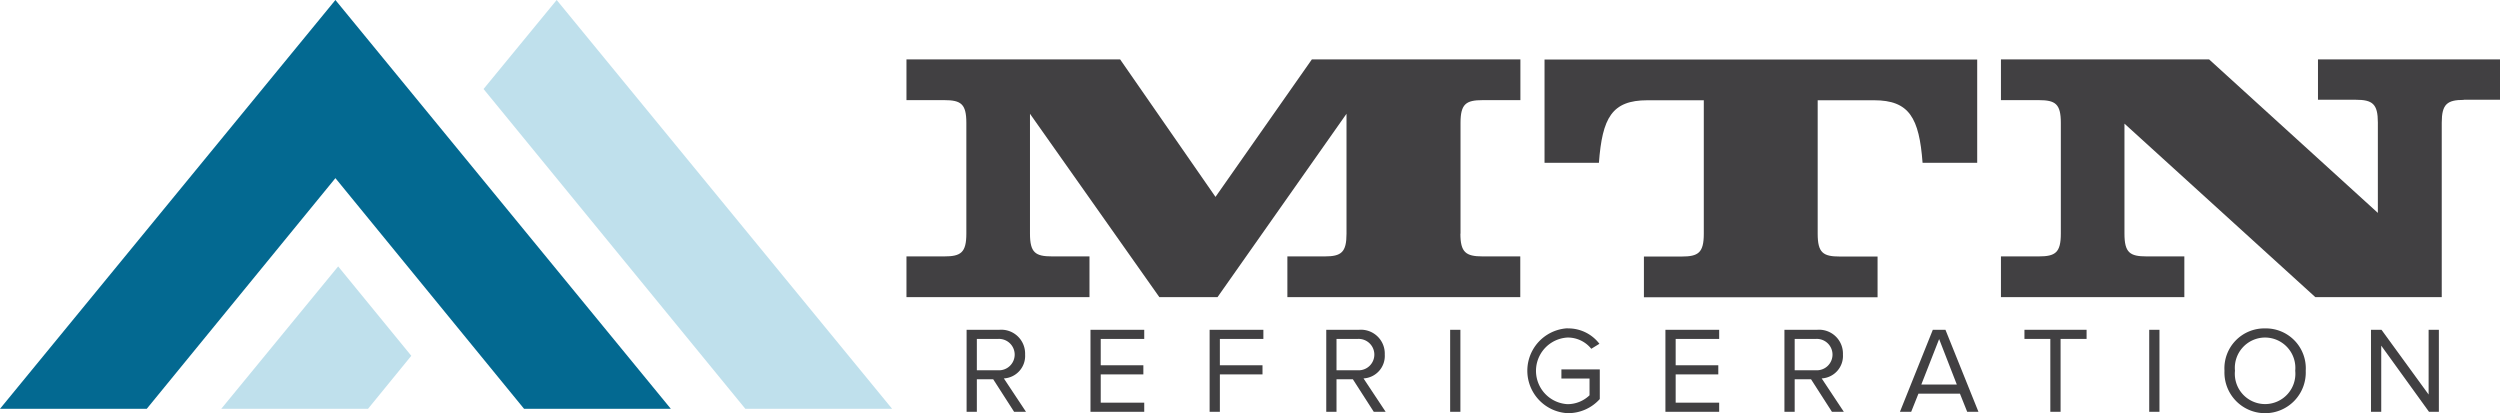
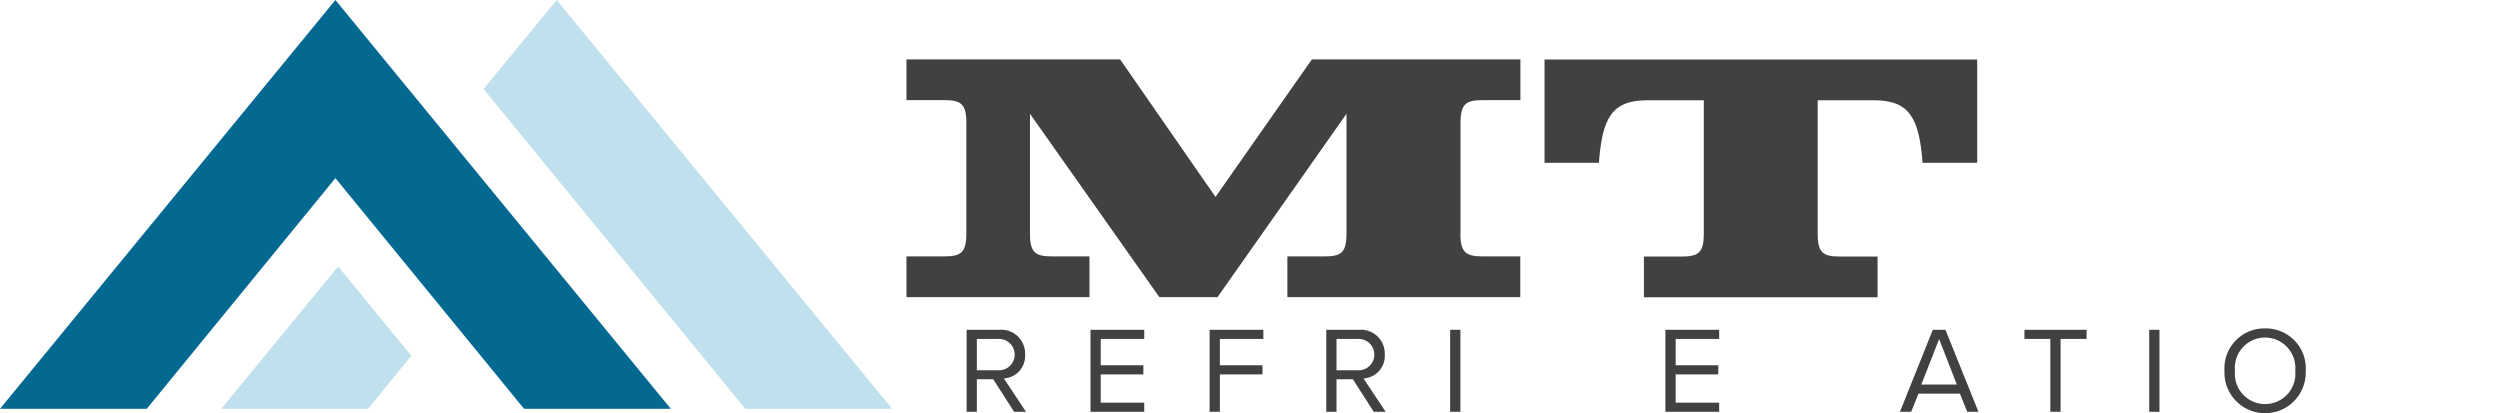
<svg xmlns="http://www.w3.org/2000/svg" id="Layer_1" width="199.98" height="33.05" viewBox="0 0 199.98 33.05">
  <g id="Group_69" data-name="Group 69">
    <path id="Path_31" data-name="Path 31" d="M0,32.7,26.83,0,53.66,32.7H41.92L26.83,14.25,11.74,32.7Z" fill="#036991" />
    <g id="Group_68" data-name="Group 68">
      <path id="Path_32" data-name="Path 32" d="M27.05,21.31,17.7,32.7H29.44l3.46-4.24Z" fill="#bfe0ec" />
      <path id="Path_33" data-name="Path 33" d="M59.62,32.7H71.36L44.53,0,38.68,7.12Z" fill="#bfe0ec" />
    </g>
  </g>
  <g id="Group_70" data-name="Group 70">
    <path id="Path_34" data-name="Path 34" d="M116.82,18.69c0,1.49.43,1.82,1.77,1.82h3.02v3.26H102.98V20.51h2.99c1.33,0,1.74-.33,1.74-1.82V9.1L97.39,23.77H92.74L82.39,9.1v9.59c0,1.52.43,1.82,1.77,1.82h2.99v3.26H72.51V20.51h3.02c1.33,0,1.77-.3,1.77-1.82V9.83c0-1.52-.43-1.82-1.77-1.82H72.51V4.75H89.6l7.63,11,7.71-11h16.68V8.01H118.6c-1.33,0-1.77.3-1.77,1.82v8.86Z" fill="#414042" />
    <path id="Path_35" data-name="Path 35" d="M153.79,13.02c-.27-3.59-1.06-5-3.88-5H145.4V18.7c0,1.52.43,1.82,1.77,1.82h3.02v3.26H131.5V20.52h3.02c1.33,0,1.77-.3,1.77-1.82V8.02h-4.51c-2.85,0-3.61,1.41-3.88,5h-4.35V4.76h34.61v8.26h-4.35Z" fill="#414042" />
-     <path id="Path_36" data-name="Path 36" d="M197.09,7.99c-1.33,0-1.77.33-1.77,1.82V23.77H185.21L169.94,9.89v8.8c0,1.52.43,1.82,1.77,1.82h3.02v3.26H160.06V20.51h3.02c1.33,0,1.77-.3,1.77-1.82V9.83c0-1.52-.43-1.82-1.77-1.82h-3.02V4.75h16.65l13.5,12.28V9.8c0-1.49-.43-1.82-1.77-1.82h-3.02V4.75h14.56V7.98h-2.91Z" fill="#414042" />
  </g>
  <g id="Group_71" data-name="Group 71">
    <path id="Path_37" data-name="Path 37" d="M81.12,32.94l-1.67-2.6H78.14v2.6h-.82V26.38h2.63A1.908,1.908,0,0,1,82,28.36a1.8,1.8,0,0,1-1.7,1.91l1.77,2.67h-.96Zm-1.26-5.83H78.14v2.51h1.72a1.256,1.256,0,1,0,0-2.51Z" fill="#414042" />
    <path id="Path_38" data-name="Path 38" d="M87.23,32.94V26.38h4.3v.73H88.05v2.11h3.41v.73H88.05v2.26h3.48v.73Z" fill="#414042" />
    <path id="Path_39" data-name="Path 39" d="M96.76,32.94V26.38h4.3v.73H97.58v2.11h3.41v.73H97.58v2.99Z" fill="#414042" />
    <path id="Path_40" data-name="Path 40" d="M109.89,32.94l-1.67-2.6h-1.31v2.6h-.82V26.38h2.63a1.908,1.908,0,0,1,2.05,1.98,1.8,1.8,0,0,1-1.7,1.91l1.77,2.67h-.96Zm-1.26-5.83h-1.72v2.51h1.72a1.256,1.256,0,1,0,0-2.51Z" fill="#414042" />
    <path id="Path_41" data-name="Path 41" d="M116,32.94V26.38h.82v6.56Z" fill="#414042" />
-     <path id="Path_42" data-name="Path 42" d="M125.39,26.27a3.128,3.128,0,0,1,2.55,1.23l-.65.4a2.413,2.413,0,0,0-1.9-.9,2.669,2.669,0,0,0,0,5.33,2.547,2.547,0,0,0,1.76-.71V30.28H124.9v-.73h3.07v2.37a3.406,3.406,0,0,1-2.58,1.13,3.4,3.4,0,0,1,0-6.79Z" fill="#414042" />
    <path id="Path_43" data-name="Path 43" d="M133.22,32.94V26.38h4.3v.73h-3.48v2.11h3.41v.73h-3.41v2.26h3.48v.73Z" fill="#414042" />
-     <path id="Path_44" data-name="Path 44" d="M146.54,32.94l-1.67-2.6h-1.31v2.6h-.82V26.38h2.63a1.908,1.908,0,0,1,2.05,1.98,1.8,1.8,0,0,1-1.7,1.91l1.77,2.67h-.96Zm-1.26-5.83h-1.72v2.51h1.72a1.256,1.256,0,1,0,0-2.51Z" fill="#414042" />
    <path id="Path_45" data-name="Path 45" d="M157.36,32.94l-.58-1.45h-3.32l-.58,1.45h-.9l2.63-6.56h1.01l2.64,6.56Zm-2.24-5.83-1.43,3.65h2.84l-1.42-3.65Z" fill="#414042" />
    <path id="Path_46" data-name="Path 46" d="M164.01,32.94V27.11h-2.07v-.73h4.97v.73h-2.08v5.83h-.82Z" fill="#414042" />
    <path id="Path_47" data-name="Path 47" d="M171.92,32.94V26.38h.82v6.56Z" fill="#414042" />
    <path id="Path_48" data-name="Path 48" d="M181.19,26.27a3.194,3.194,0,0,1,3.25,3.39,3.253,3.253,0,1,1-6.5,0A3.194,3.194,0,0,1,181.19,26.27Zm0,.73a2.425,2.425,0,0,0-2.41,2.66,2.422,2.422,0,1,0,4.82,0A2.43,2.43,0,0,0,181.19,27Z" fill="#414042" />
-     <path id="Path_49" data-name="Path 49" d="M194.3,32.94l-3.82-5.29v5.29h-.82V26.38h.84l3.77,5.18V26.38h.82v6.56Z" fill="#414042" />
  </g>
</svg>